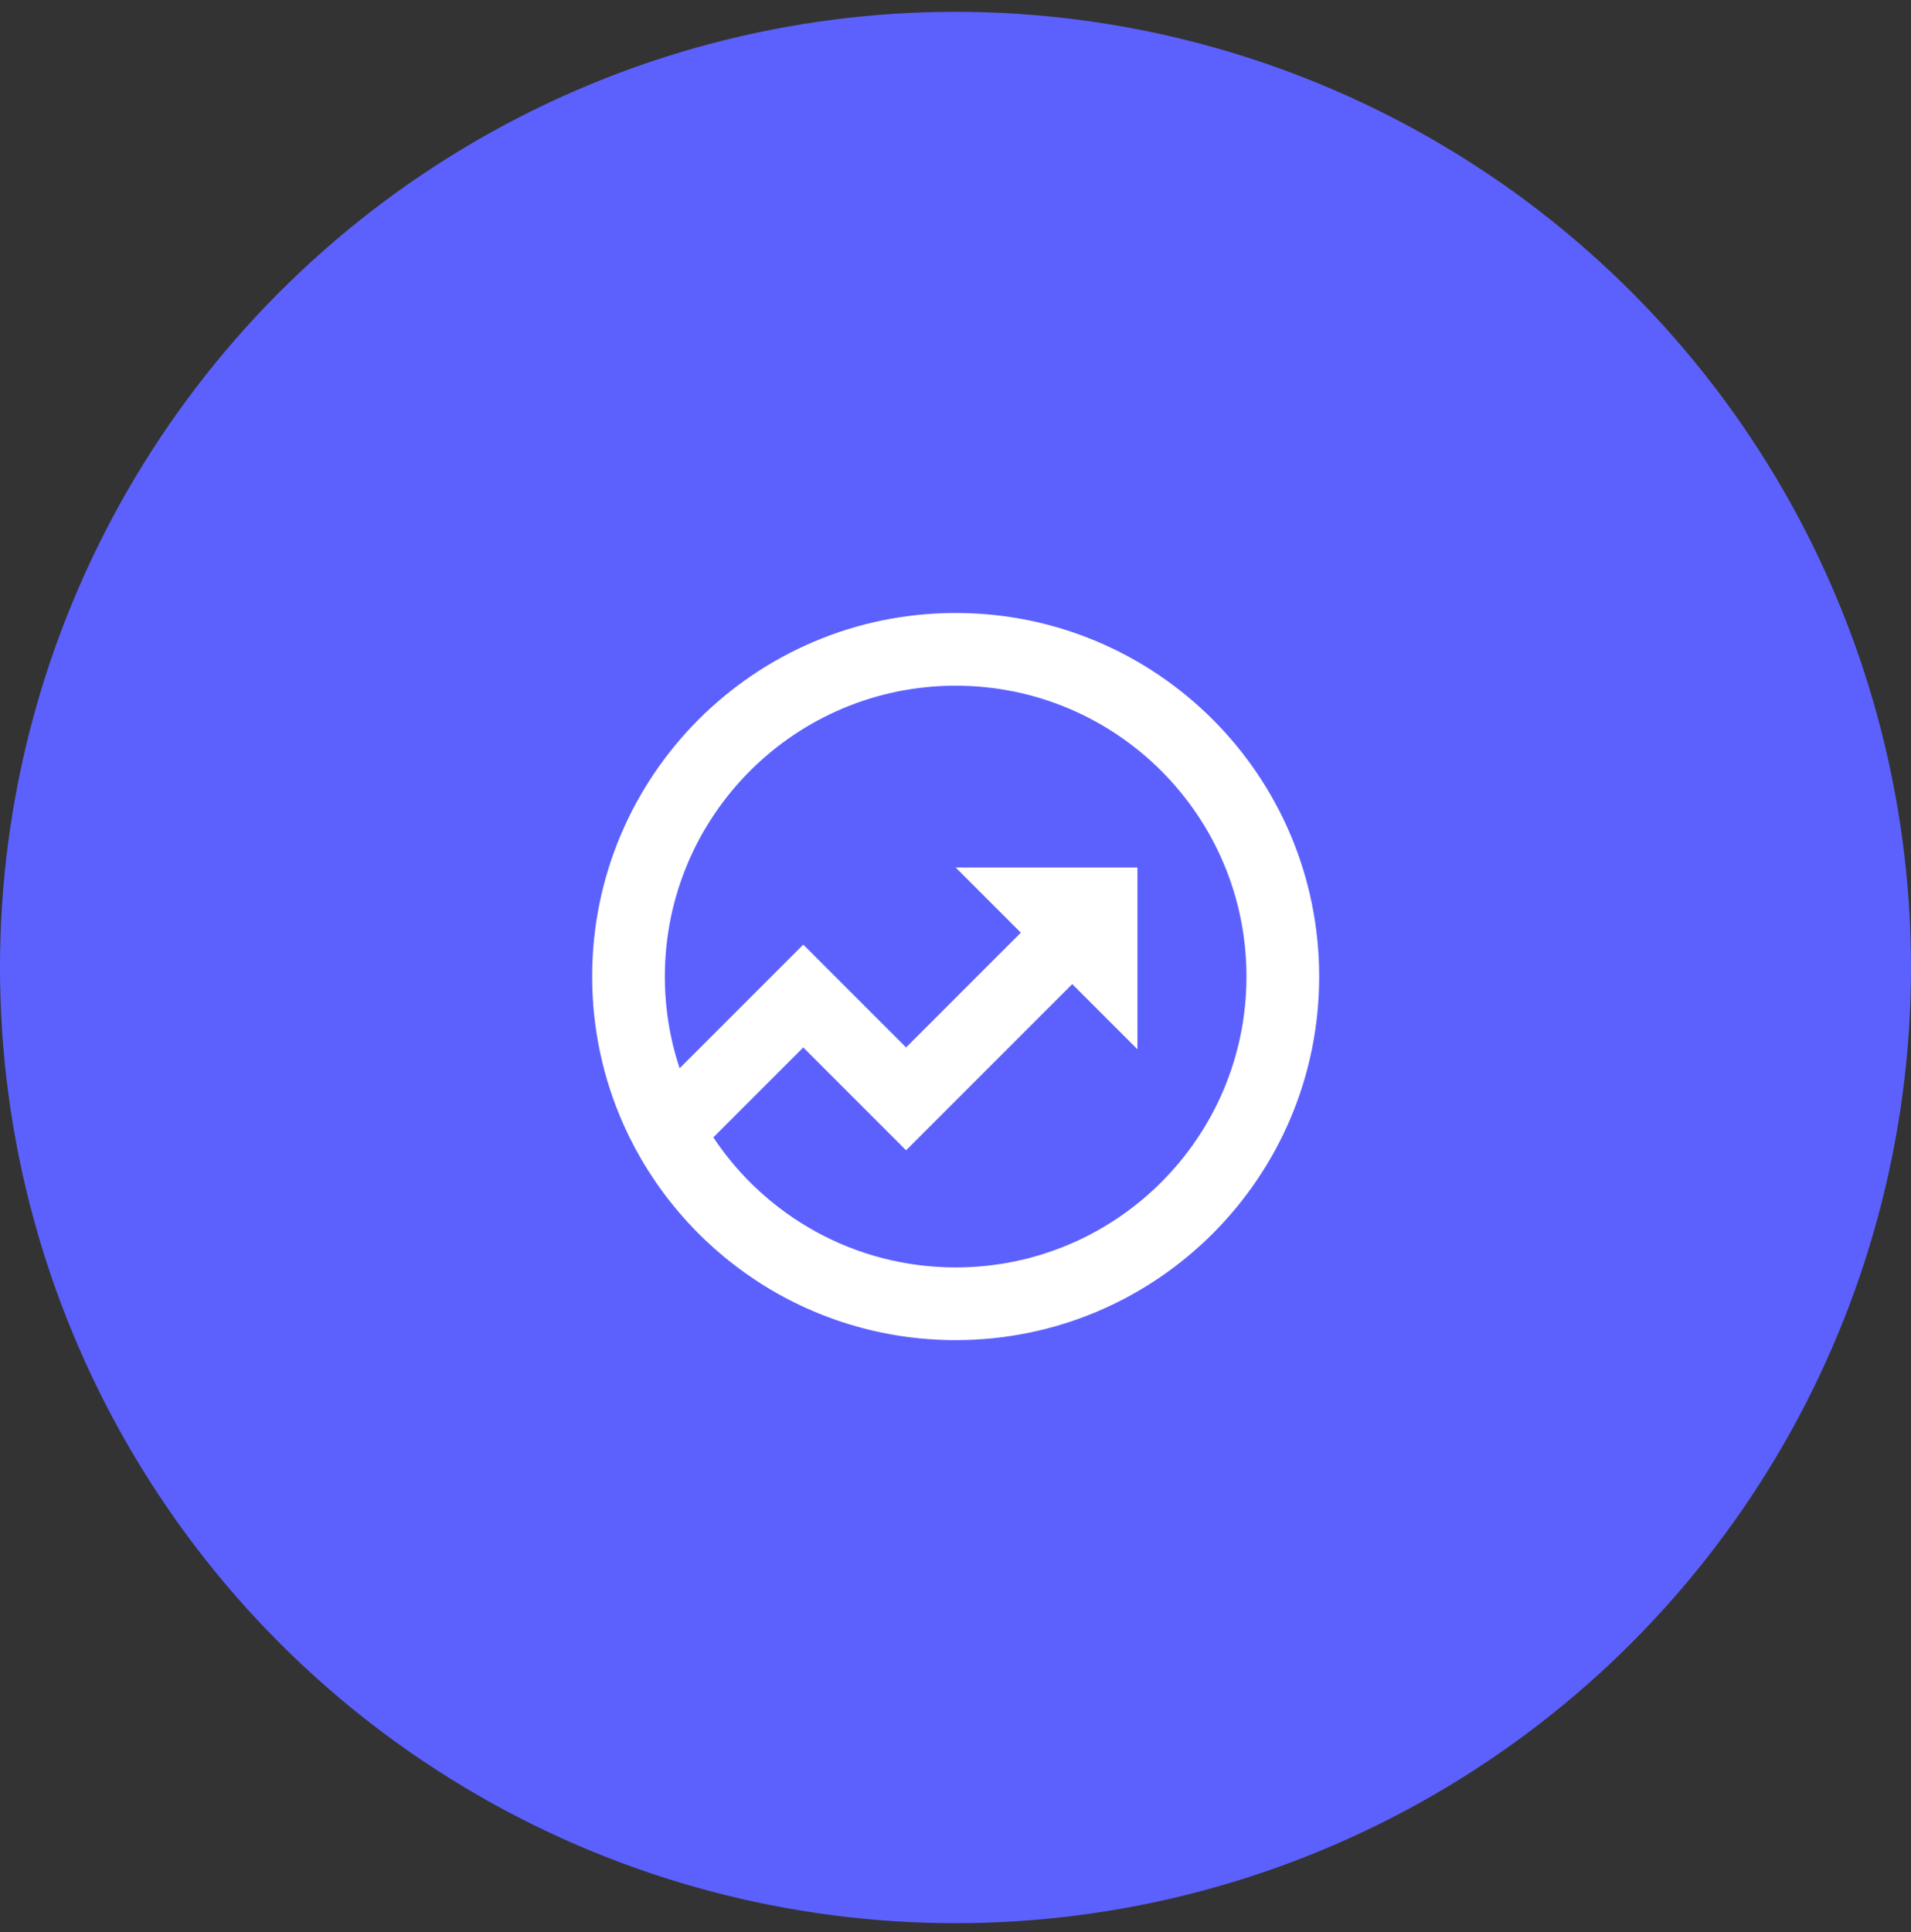
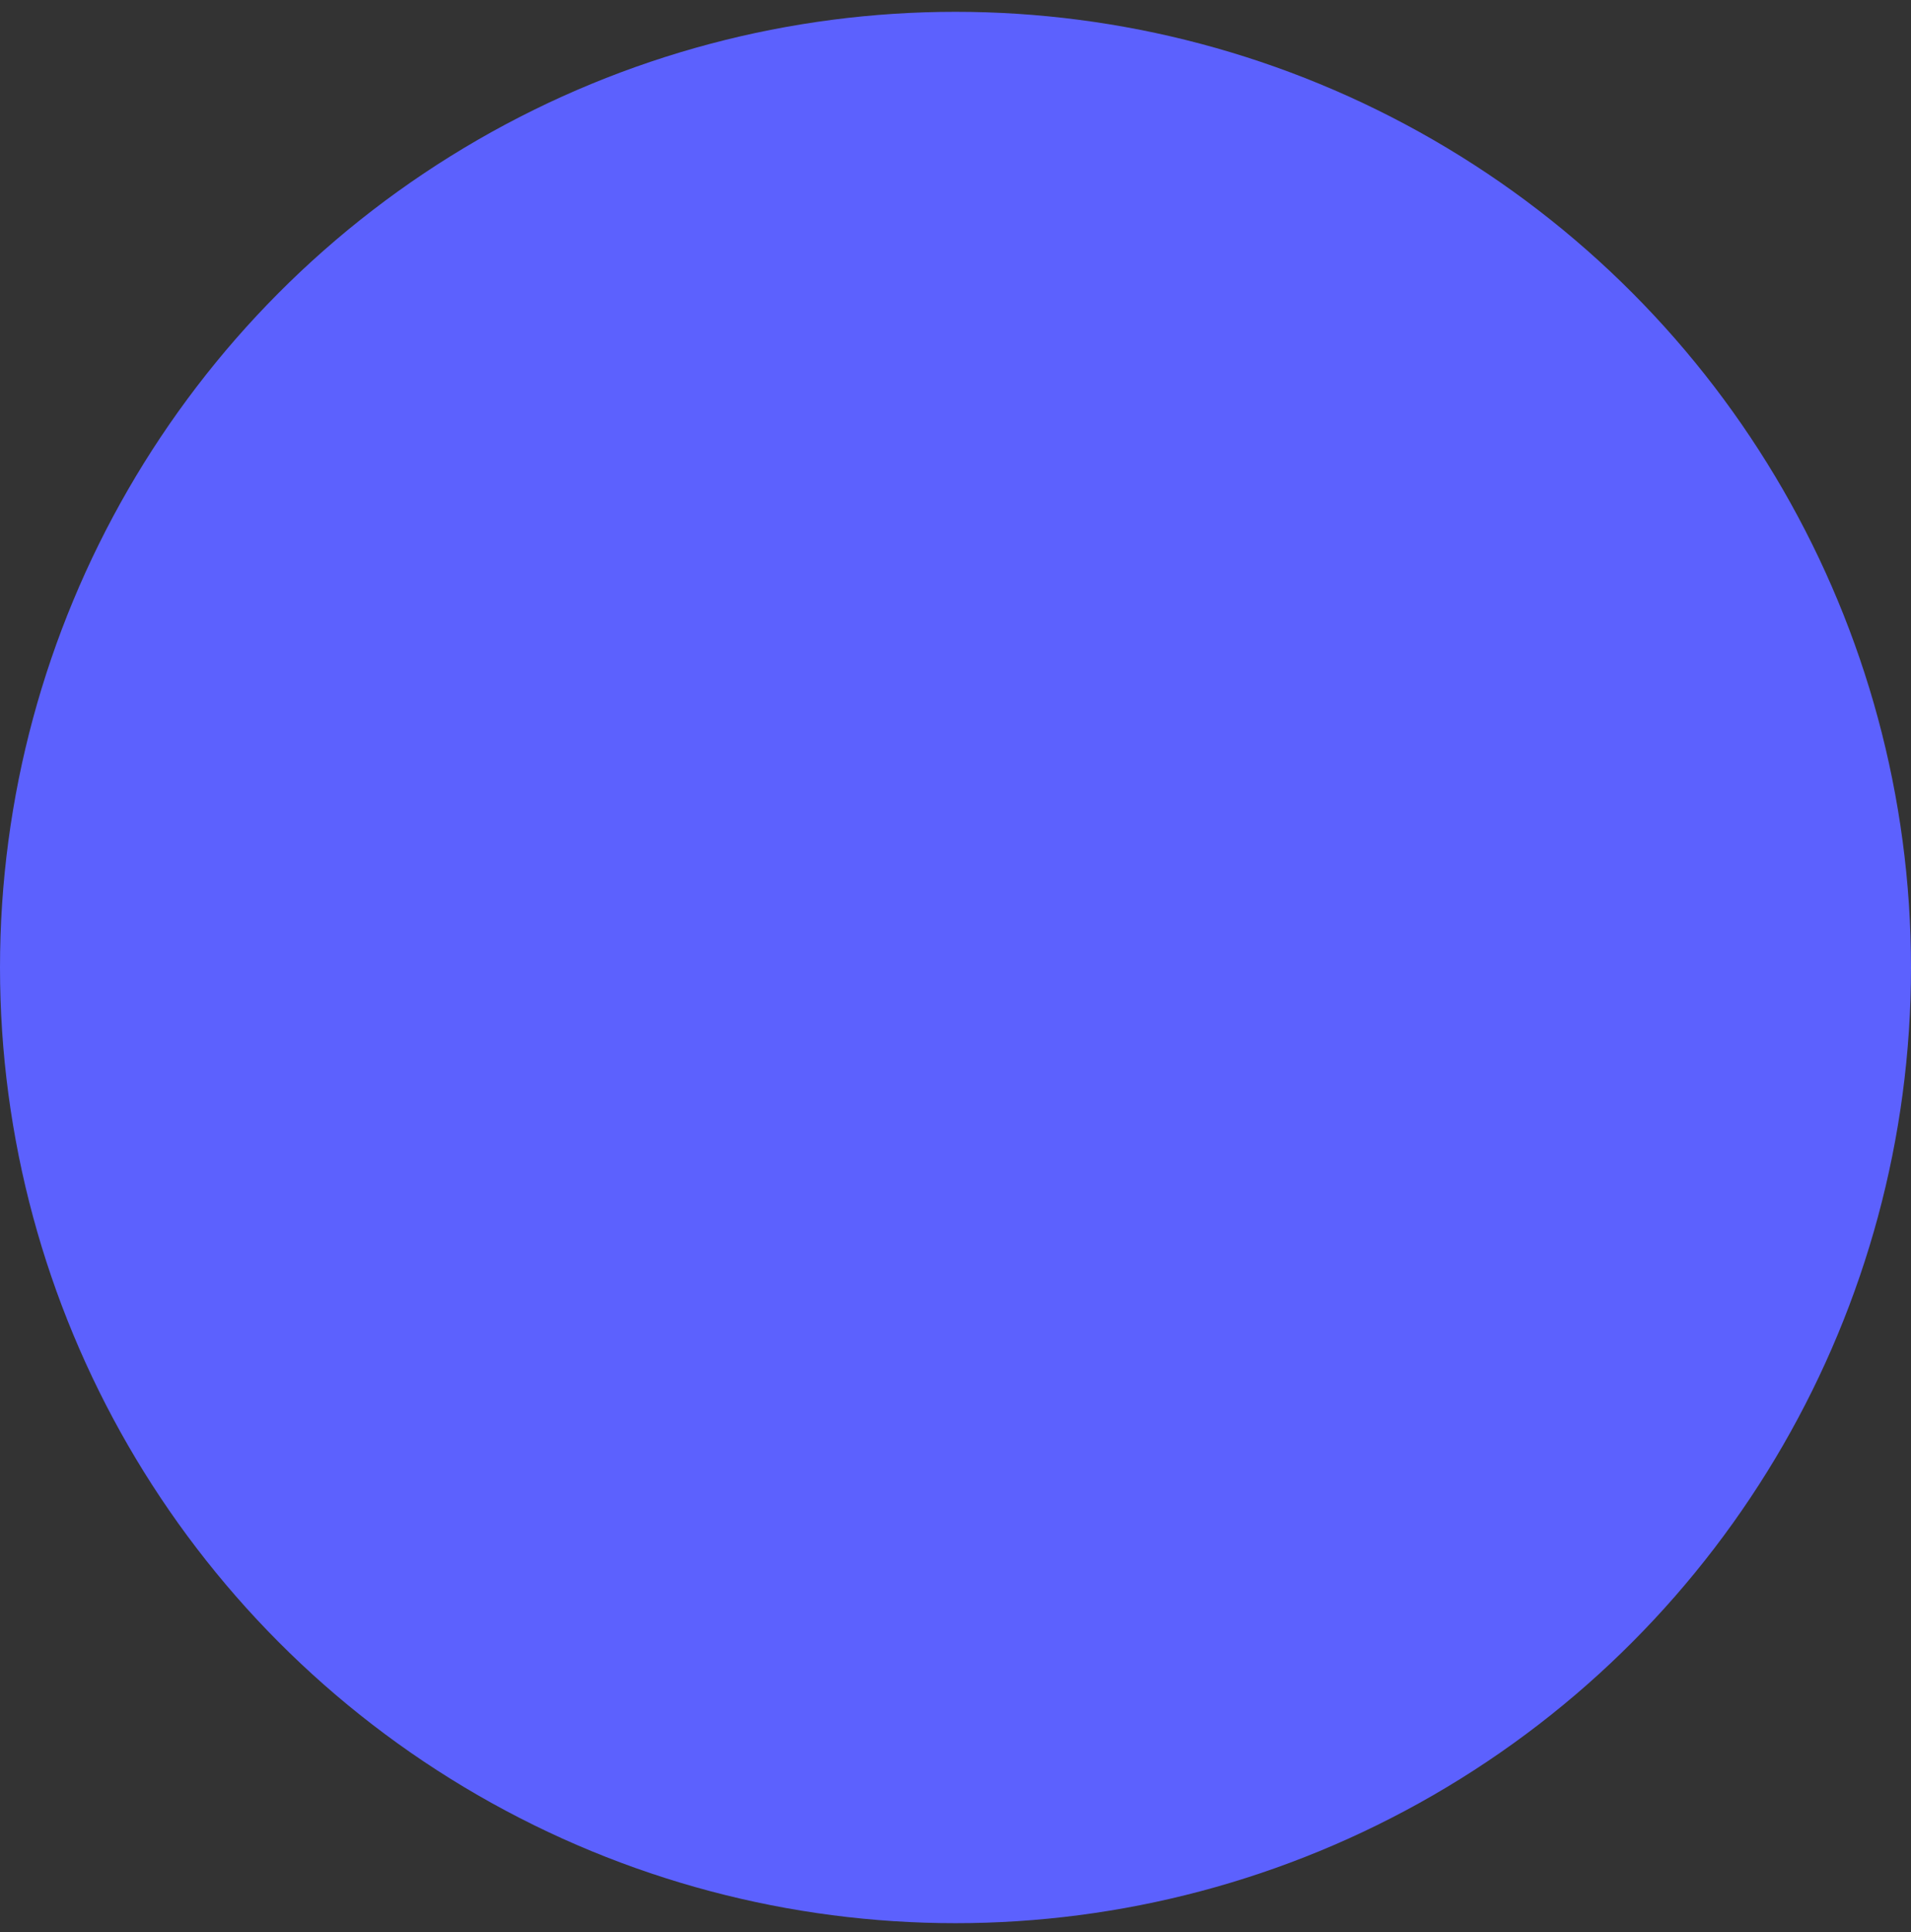
<svg xmlns="http://www.w3.org/2000/svg" width="92" height="93" viewBox="0 0 92 93" fill="none">
  <rect x="0" y="0" width="92" height="93" fill="#333333" stroke="none" />
  <circle cx="46" cy="46.569" r="46" fill="#5C61FE" />
-   <path d="M32.718 51.421L38.671 45.468L43.621 50.417L49.145 44.893L46.008 41.755H54.758V50.505L51.62 47.368L43.621 55.367L38.671 50.417L34.341 54.747C36.849 58.519 41.138 61.005 46.008 61.005C53.74 61.005 60.008 54.737 60.008 47.005C60.008 39.273 53.74 33.005 46.008 33.005C38.276 33.005 32.008 39.273 32.008 47.005C32.008 48.548 32.257 50.032 32.718 51.421ZM30.027 54.148L30.009 54.13L30.016 54.123C29.047 51.948 28.508 49.54 28.508 47.005C28.508 37.34 36.343 29.505 46.008 29.505C55.673 29.505 63.508 37.34 63.508 47.005C63.508 56.67 55.673 64.505 46.008 64.505C38.887 64.505 32.759 60.252 30.027 54.148Z" fill="white" />
</svg>